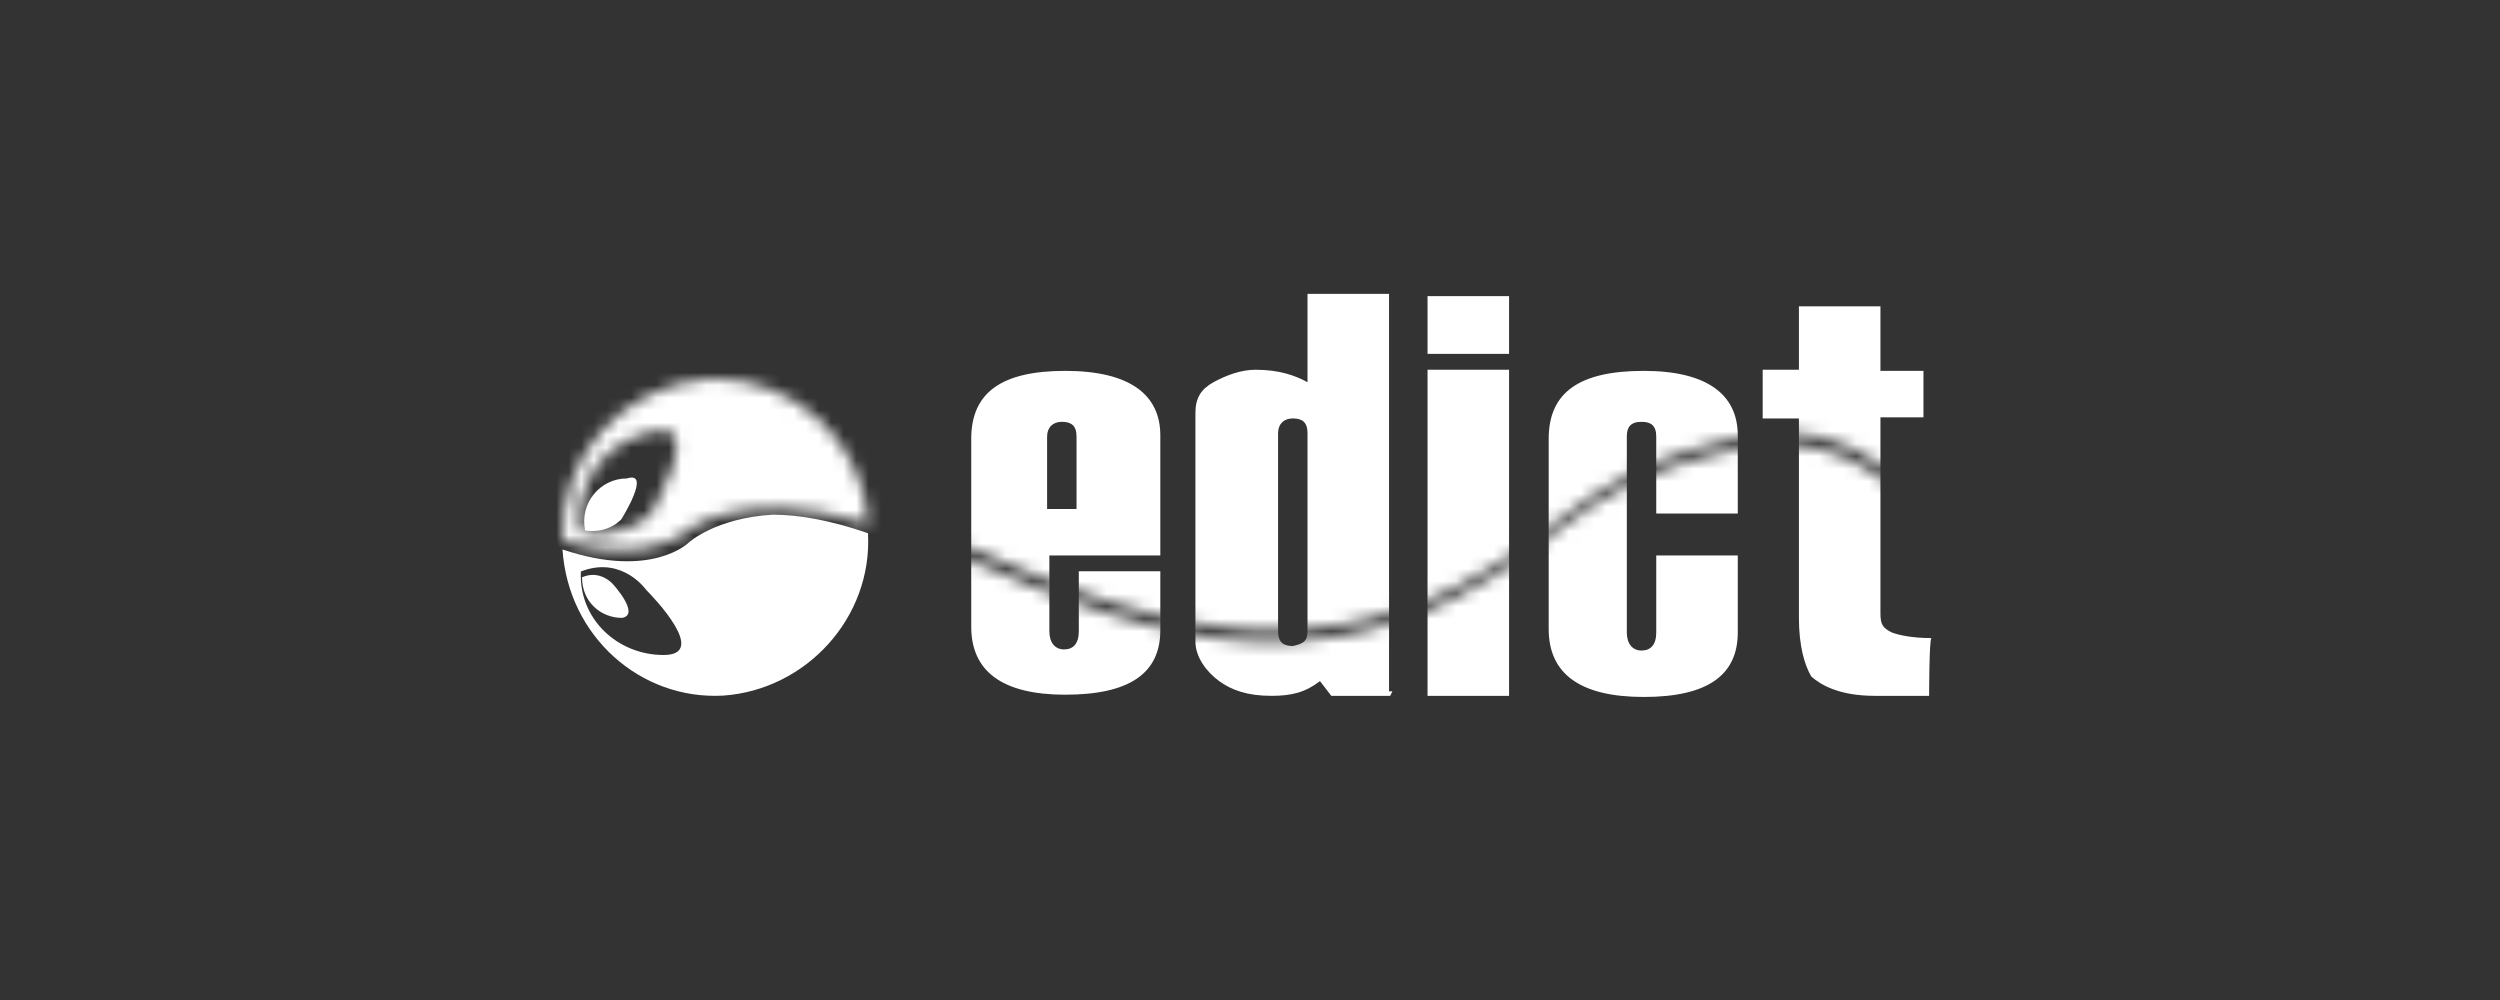
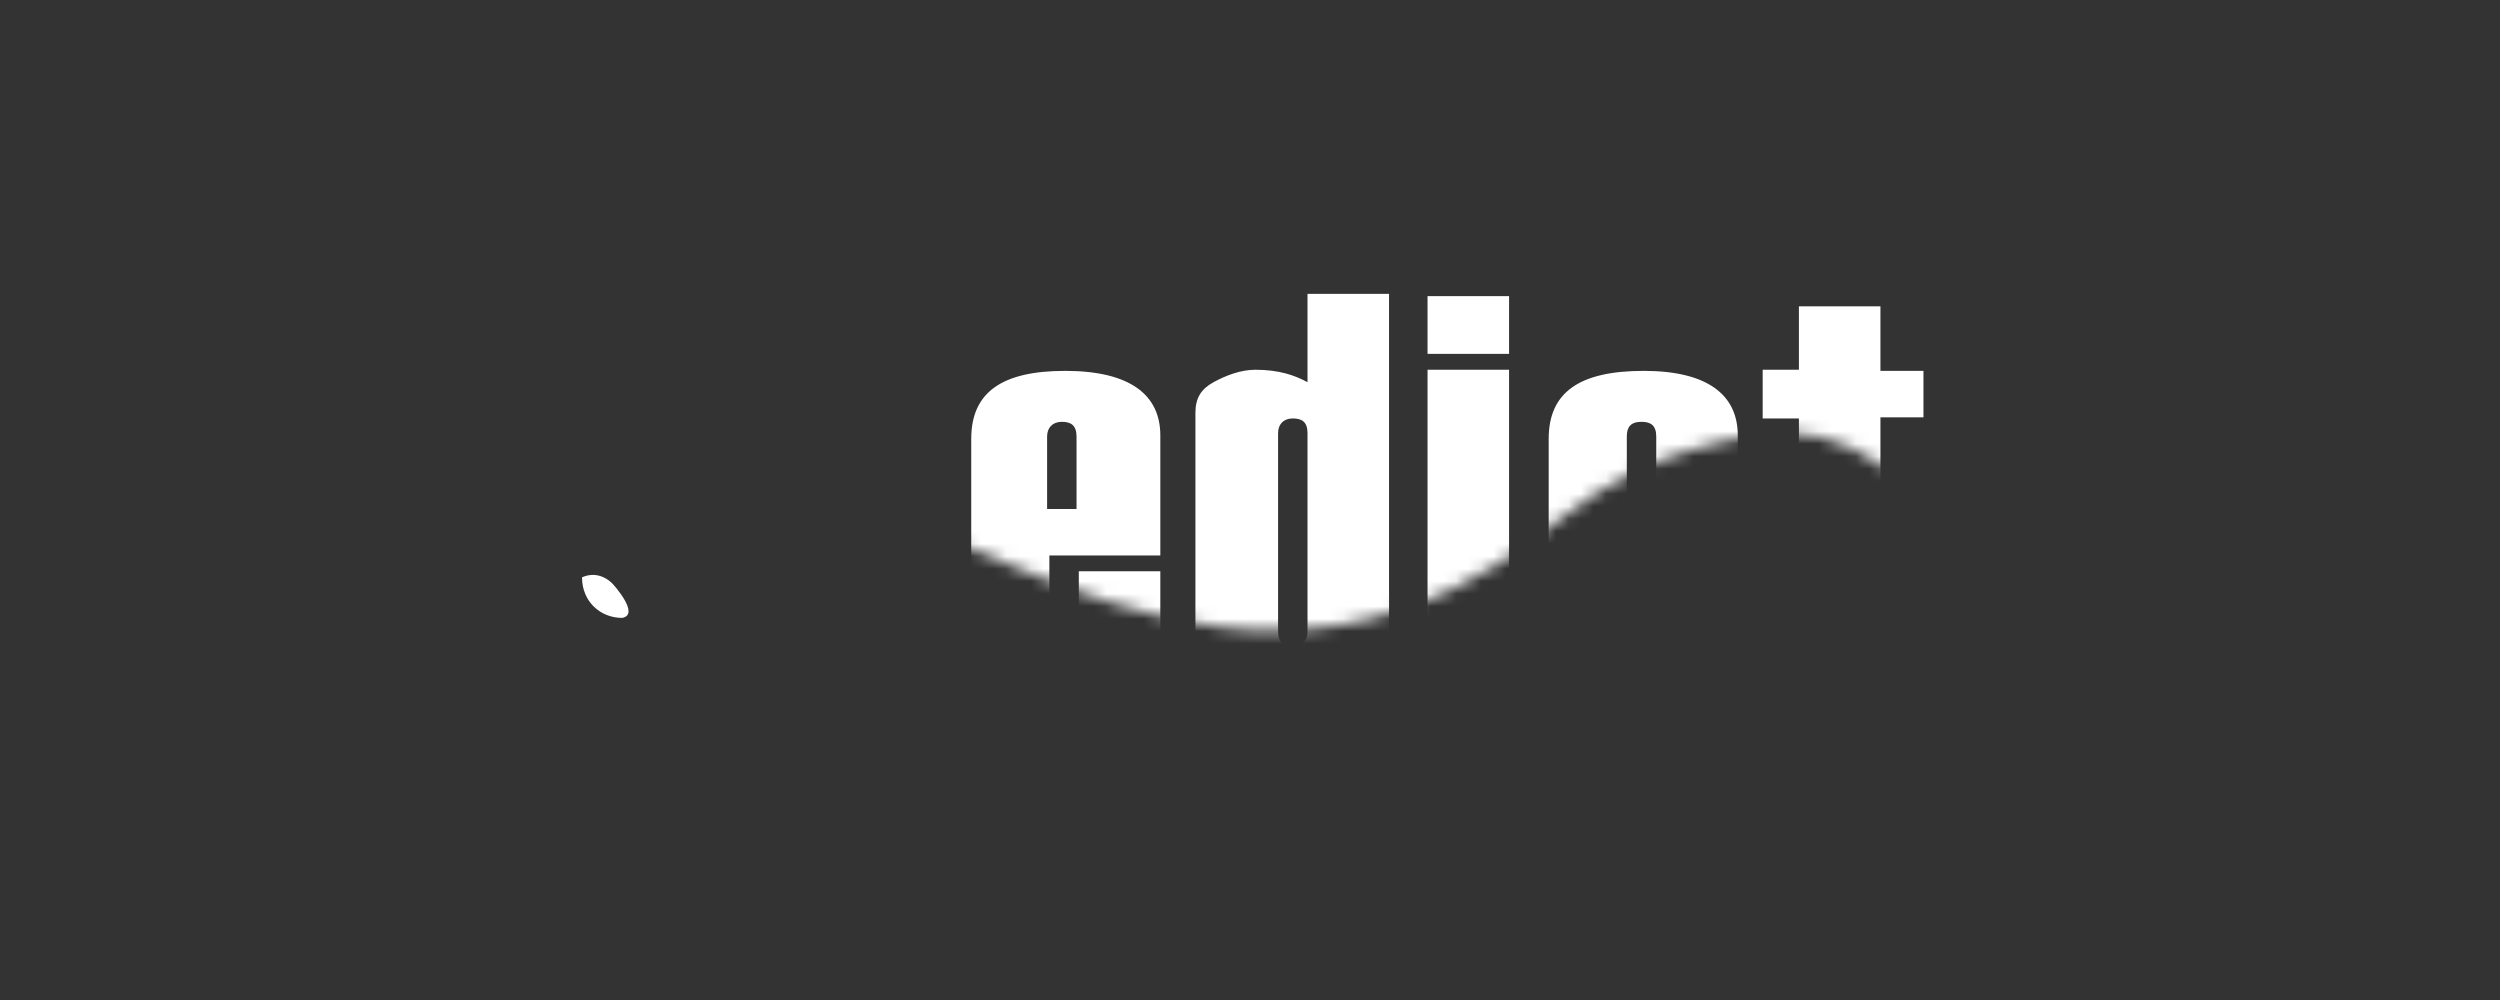
<svg xmlns="http://www.w3.org/2000/svg" xmlns:xlink="http://www.w3.org/1999/xlink" width="200px" height="80px" viewBox="0 0 200 80" version="1.1">
  <rect x="0" y="0" width="200" height="80" fill="#333333" stroke="none" />
  <title>edict/ transparent-background / white-foreground / logo </title>
  <defs>
    <path d="M10.106,2.227 C10.106,2.227 7.166,5.196 0,2.783 C0.459,9.742 6.247,14.845 12.862,14.474 C19.477,14.01 24.806,8.257 24.439,1.484 C21.499,0.464 18.926,0 16.813,0 C12.219,0.278 10.106,2.227 10.106,2.227" id="path-1" />
-     <path d="M16.813,0 C18.926,0 21.499,0.464 24.439,1.484 C24.806,8.257 19.477,14.01 12.862,14.474 C6.247,14.845 0.459,9.742 0,2.783 C7.166,5.196 10.106,2.227 10.106,2.227 C10.106,2.227 12.219,0.278 16.813,0 Z M1.715,4.456 L1.47,4.546 C1.286,8.35 4.41,11.226 8.085,11.226 C11.747,11.226 7.216,6.546 6.746,6.07 L6.707,6.031 C6.707,6.031 4.873,3.385 1.715,4.456 Z" id="path-3" />
-     <path d="M12.191,0 C18.51,0 23.992,4.891 24.456,11.413 L24.456,11.594 C13.771,8.333 9.497,12.5 9.497,12.5 C9.497,12.5 9.486,12.508 9.466,12.521 L9.412,12.557 C8.872,12.906 5.741,14.676 0.019,12.953 C-0.353,6.341 4.808,0.453 11.777,0 C11.914,0 12.142,0.072 12.191,0 Z M7.065,10.779 C7.065,10.779 11.322,3.623 7.609,4.167 C3.714,4.71 0.906,8.062 1.449,12.228 L1.754,12.282 C4.765,12.755 6.516,11.313 6.955,10.891 L7.025,10.821 C7.052,10.794 7.065,10.779 7.065,10.779 Z" id="path-5" />
    <linearGradient x1="15.935%" y1="63.69%" x2="76.911%" y2="39.597%" id="linearGradient-7">
      <stop stop-color="#A3CD42" offset="0%" />
      <stop stop-color="#19703E" offset="100%" />
    </linearGradient>
    <linearGradient x1="15.935%" y1="63.69%" x2="76.911%" y2="39.597%" id="linearGradient-8">
      <stop stop-color="#FFFFFF" offset="0%" />
      <stop stop-color="#FFFFFF" offset="100%" />
    </linearGradient>
    <path d="M2.808,29.167 C14.312,33.877 25.815,39.221 39.04,34.783 C52.264,30.344 51.54,23.732 67.21,20.833 C82.88,17.935 90.217,43.478 90.217,43.478 L89.221,7.609 L39.402,0 L0,8.062 L2.808,29.167 Z" id="path-9" />
    <linearGradient x1="38.522%" y1="39.019%" x2="63.425%" y2="64.894%" id="linearGradient-11">
      <stop stop-color="#A3CD42" offset="0%" />
      <stop stop-color="#19703E" offset="72.98%" />
    </linearGradient>
    <linearGradient x1="38.522%" y1="39.019%" x2="63.425%" y2="64.894%" id="linearGradient-12">
      <stop stop-color="#FFFFFF" offset="0%" />
      <stop stop-color="#FFFFFF" offset="72.98%" />
    </linearGradient>
    <path d="M30.616,30.072 C42.12,34.783 53.623,40.127 66.848,35.688 C79.982,31.25 79.348,24.638 95.018,21.739 C110.688,18.841 118.025,44.384 118.025,44.384 L61.141,46.83 L26.63,50 L30.616,30.072 Z" id="path-13" />
    <linearGradient x1="38.522%" y1="39.019%" x2="63.425%" y2="64.894%" id="linearGradient-15">
      <stop stop-color="#6BCEF5" offset="0%" />
      <stop stop-color="#6BCEF5" offset="5.618%" />
      <stop stop-color="#2994A6" offset="73.6%" />
      <stop stop-color="#2994A6" offset="100%" />
    </linearGradient>
    <linearGradient x1="38.522%" y1="39.019%" x2="63.425%" y2="64.894%" id="linearGradient-16">
      <stop stop-color="#FFFFFF" offset="0%" />
      <stop stop-color="#FFFFFF" offset="5.618%" />
      <stop stop-color="#FFFFFF" offset="73.6%" />
      <stop stop-color="#FFFFFF" offset="100%" />
    </linearGradient>
  </defs>
  <g id="edict/-transparent-background-/-white-foreground-/-logo-" stroke="none" stroke-width="1" fill="none" fill-rule="evenodd">
    <g id="logo" transform="translate(45, 14)">
      <g id="Group" transform="translate(0, 27.174)">
        <g id="Clipped">
          <mask id="mask-2" fill="white">
            <use xlink:href="#path-1" />
          </mask>
          <g id="SVGID_4_" />
        </g>
        <g id="Clipped">
          <mask id="mask-4" fill="white">
            <use xlink:href="#path-3" />
          </mask>
          <use id="Combined-Shape" fill="#FFFFFF" xlink:href="#path-3" />
          <path d="M4.042,5.567 C4.042,5.567 3.032,4.361 1.562,5.01 L1.562,5.01 C1.562,6.959 3.032,8.257 4.777,8.257 C6.247,7.979 4.042,5.567 4.042,5.567" id="Path" fill="#FFFFFF" fill-rule="nonzero" />
        </g>
      </g>
      <g id="Clipped" transform="translate(0, 16.304)">
        <mask id="mask-6" fill="white">
          <use xlink:href="#path-5" />
        </mask>
        <g id="Combined-Shape" />
        <polygon id="Path" fill="url(#linearGradient-8)" fill-rule="nonzero" mask="url(#mask-6)" points="4.166 23.551 30.163 12.5 21.014 -8.696 -5.073 2.536" />
      </g>
-       <path d="M4.71,27.536 C4.71,27.536 3.714,28.714 1.812,28.442 L1.812,28.442 C1.359,26.268 2.989,24.275 5.163,24.275 C7.156,23.641 4.71,27.536 4.71,27.536" id="Path" fill="#FFFFFF" fill-rule="nonzero" />
      <g id="Clipped" transform="translate(27.989, 0)">
        <mask id="mask-10" fill="white">
          <use xlink:href="#path-9" />
        </mask>
        <g id="SVGID_11_" />
        <path d="M19.746,30.435 L10.96,30.435 L10.96,36.504 C10.96,37.409 11.413,37.953 12.138,37.953 C12.862,37.953 13.315,37.5 13.315,36.504 L13.315,31.703 L19.837,31.703 L19.837,36.413 C19.837,39.855 17.391,41.576 12.228,41.576 C7.156,41.576 4.71,39.674 4.71,36.141 L4.71,21.105 C4.71,17.391 7.156,15.67 12.228,15.67 C17.391,15.67 19.837,17.572 19.837,20.833 L19.837,30.435 L19.746,30.435 Z M13.134,26.721 L13.134,20.924 C13.134,20.018 12.681,19.746 11.957,19.746 C11.232,19.746 10.779,20.199 10.779,20.924 L10.779,26.721 C10.96,26.721 13.134,26.721 13.134,26.721 Z M38.225,41.667 L33.514,41.667 L32.609,40.489 C31.431,41.395 30.344,41.667 28.714,41.667 C26.812,41.667 25.543,41.214 24.547,40.489 C23.551,39.764 22.645,38.587 22.645,37.319 L22.645,19.022 C22.645,17.844 23.098,17.12 24.094,16.576 C25.091,16.033 26.268,15.58 27.446,15.58 C29.348,15.58 30.616,16.033 31.612,16.576 L31.612,9.511 L38.134,9.511 L38.134,41.304 L38.406,41.304 L38.225,41.667 L38.225,41.667 Z M31.612,36.504 L31.612,20.652 C31.612,19.746 31.159,19.475 30.435,19.475 C29.71,19.475 29.257,19.928 29.257,20.652 L29.257,36.504 C29.257,37.409 29.71,37.681 30.435,37.681 C31.25,37.5 31.612,37.319 31.612,36.504 M47.736,14.312 L41.214,14.312 L41.214,9.692 L47.736,9.692 L47.736,14.312 Z M47.736,41.667 L41.214,41.667 L41.214,15.58 L47.736,15.58 L47.736,41.667 Z M65.942,27.083 L59.511,27.083 L59.511,20.924 C59.511,20.018 59.058,19.746 58.333,19.746 C57.428,19.746 57.156,20.199 57.156,20.924 L57.156,36.594 C57.156,37.5 57.609,38.043 58.333,38.043 C59.058,38.043 59.511,37.591 59.511,36.594 L59.511,30.435 L66.033,30.435 L66.033,36.594 C66.033,40.036 63.587,41.757 58.514,41.757 C53.351,41.757 50.906,39.855 50.906,36.322 L50.906,21.105 C50.906,17.391 53.351,15.67 58.514,15.67 C63.587,15.67 66.033,17.572 66.033,20.833 L66.033,27.083 L65.942,27.083 Z M81.341,41.667 L76.993,41.667 C74.094,41.667 72.645,40.761 71.92,40.127 C71.377,39.221 70.924,37.681 70.924,35.417 L70.924,19.475 L68.025,19.475 L68.025,15.58 L70.924,15.58 L70.924,10.507 L77.446,10.507 L77.446,15.67 L80.888,15.67 L80.888,19.384 L77.446,19.384 L77.446,35.054 C77.446,35.96 77.627,36.232 78.351,36.594 C78.804,36.775 79.891,37.047 81.522,37.047 C81.341,37.228 81.341,41.667 81.341,41.667 Z" id="Shape" fill="url(#linearGradient-12)" fill-rule="nonzero" mask="url(#mask-10)" />
      </g>
      <mask id="mask-14" fill="white">
        <use xlink:href="#path-13" />
      </mask>
      <g id="SVGID_14_" />
-       <path d="M47.736,30.435 L38.949,30.435 L38.949,36.504 C38.949,37.409 39.402,37.953 40.127,37.953 C40.851,37.953 41.304,37.5 41.304,36.504 L41.304,31.703 L47.826,31.703 L47.826,36.413 C47.826,39.855 45.38,41.576 40.217,41.576 C35.145,41.576 32.699,39.674 32.699,36.141 L32.699,21.105 C32.699,17.391 35.145,15.67 40.217,15.67 C45.38,15.67 47.826,17.572 47.826,20.833 L47.826,30.435 L47.736,30.435 Z M41.123,26.721 L41.123,20.924 C41.123,20.018 40.67,19.746 39.946,19.746 C39.221,19.746 38.768,20.199 38.768,20.924 L38.768,26.721 C38.949,26.721 41.123,26.721 41.123,26.721 Z M66.214,41.667 L61.504,41.667 L60.598,40.489 C59.42,41.395 58.333,41.667 56.703,41.667 C54.801,41.667 53.533,41.214 52.536,40.489 C51.54,39.764 50.634,38.587 50.634,37.319 L50.634,19.022 C50.634,17.844 51.087,17.12 52.083,16.576 C53.08,16.033 54.257,15.58 55.435,15.58 C57.337,15.58 58.605,16.033 59.601,16.576 L59.601,9.511 L66.123,9.511 L66.123,41.304 L66.395,41.304 L66.214,41.667 L66.214,41.667 Z M59.601,36.504 L59.601,20.652 C59.601,19.746 59.149,19.475 58.424,19.475 C57.699,19.475 57.246,19.928 57.246,20.652 L57.246,36.504 C57.246,37.409 57.699,37.681 58.424,37.681 C59.239,37.5 59.601,37.319 59.601,36.504 M75.725,14.312 L69.203,14.312 L69.203,9.692 L75.725,9.692 L75.725,14.312 Z M75.725,41.667 L69.203,41.667 L69.203,15.58 L75.725,15.58 L75.725,41.667 Z M93.931,27.083 L87.5,27.083 L87.5,20.924 C87.5,20.018 87.047,19.746 86.322,19.746 C85.417,19.746 85.145,20.199 85.145,20.924 L85.145,36.594 C85.145,37.5 85.598,38.043 86.322,38.043 C87.047,38.043 87.5,37.591 87.5,36.594 L87.5,30.435 L94.022,30.435 L94.022,36.594 C94.022,40.036 91.576,41.757 86.504,41.757 C81.341,41.757 78.895,39.855 78.895,36.322 L78.895,21.105 C78.895,17.391 81.341,15.67 86.504,15.67 C91.576,15.67 94.022,17.572 94.022,20.833 L94.022,27.083 L93.931,27.083 Z M109.33,41.667 L104.982,41.667 C102.083,41.667 100.634,40.761 99.909,40.127 C99.366,39.221 98.913,37.681 98.913,35.417 L98.913,19.475 L96.014,19.475 L96.014,15.58 L98.913,15.58 L98.913,10.507 L105.435,10.507 L105.435,15.67 L108.877,15.67 L108.877,19.384 L105.435,19.384 L105.435,35.054 C105.435,35.96 105.616,36.232 106.341,36.594 C106.793,36.775 107.88,37.047 109.511,37.047 C109.33,37.228 109.33,41.667 109.33,41.667 Z" id="Shape" fill="url(#linearGradient-16)" fill-rule="nonzero" mask="url(#mask-14)" />
    </g>
  </g>
</svg>